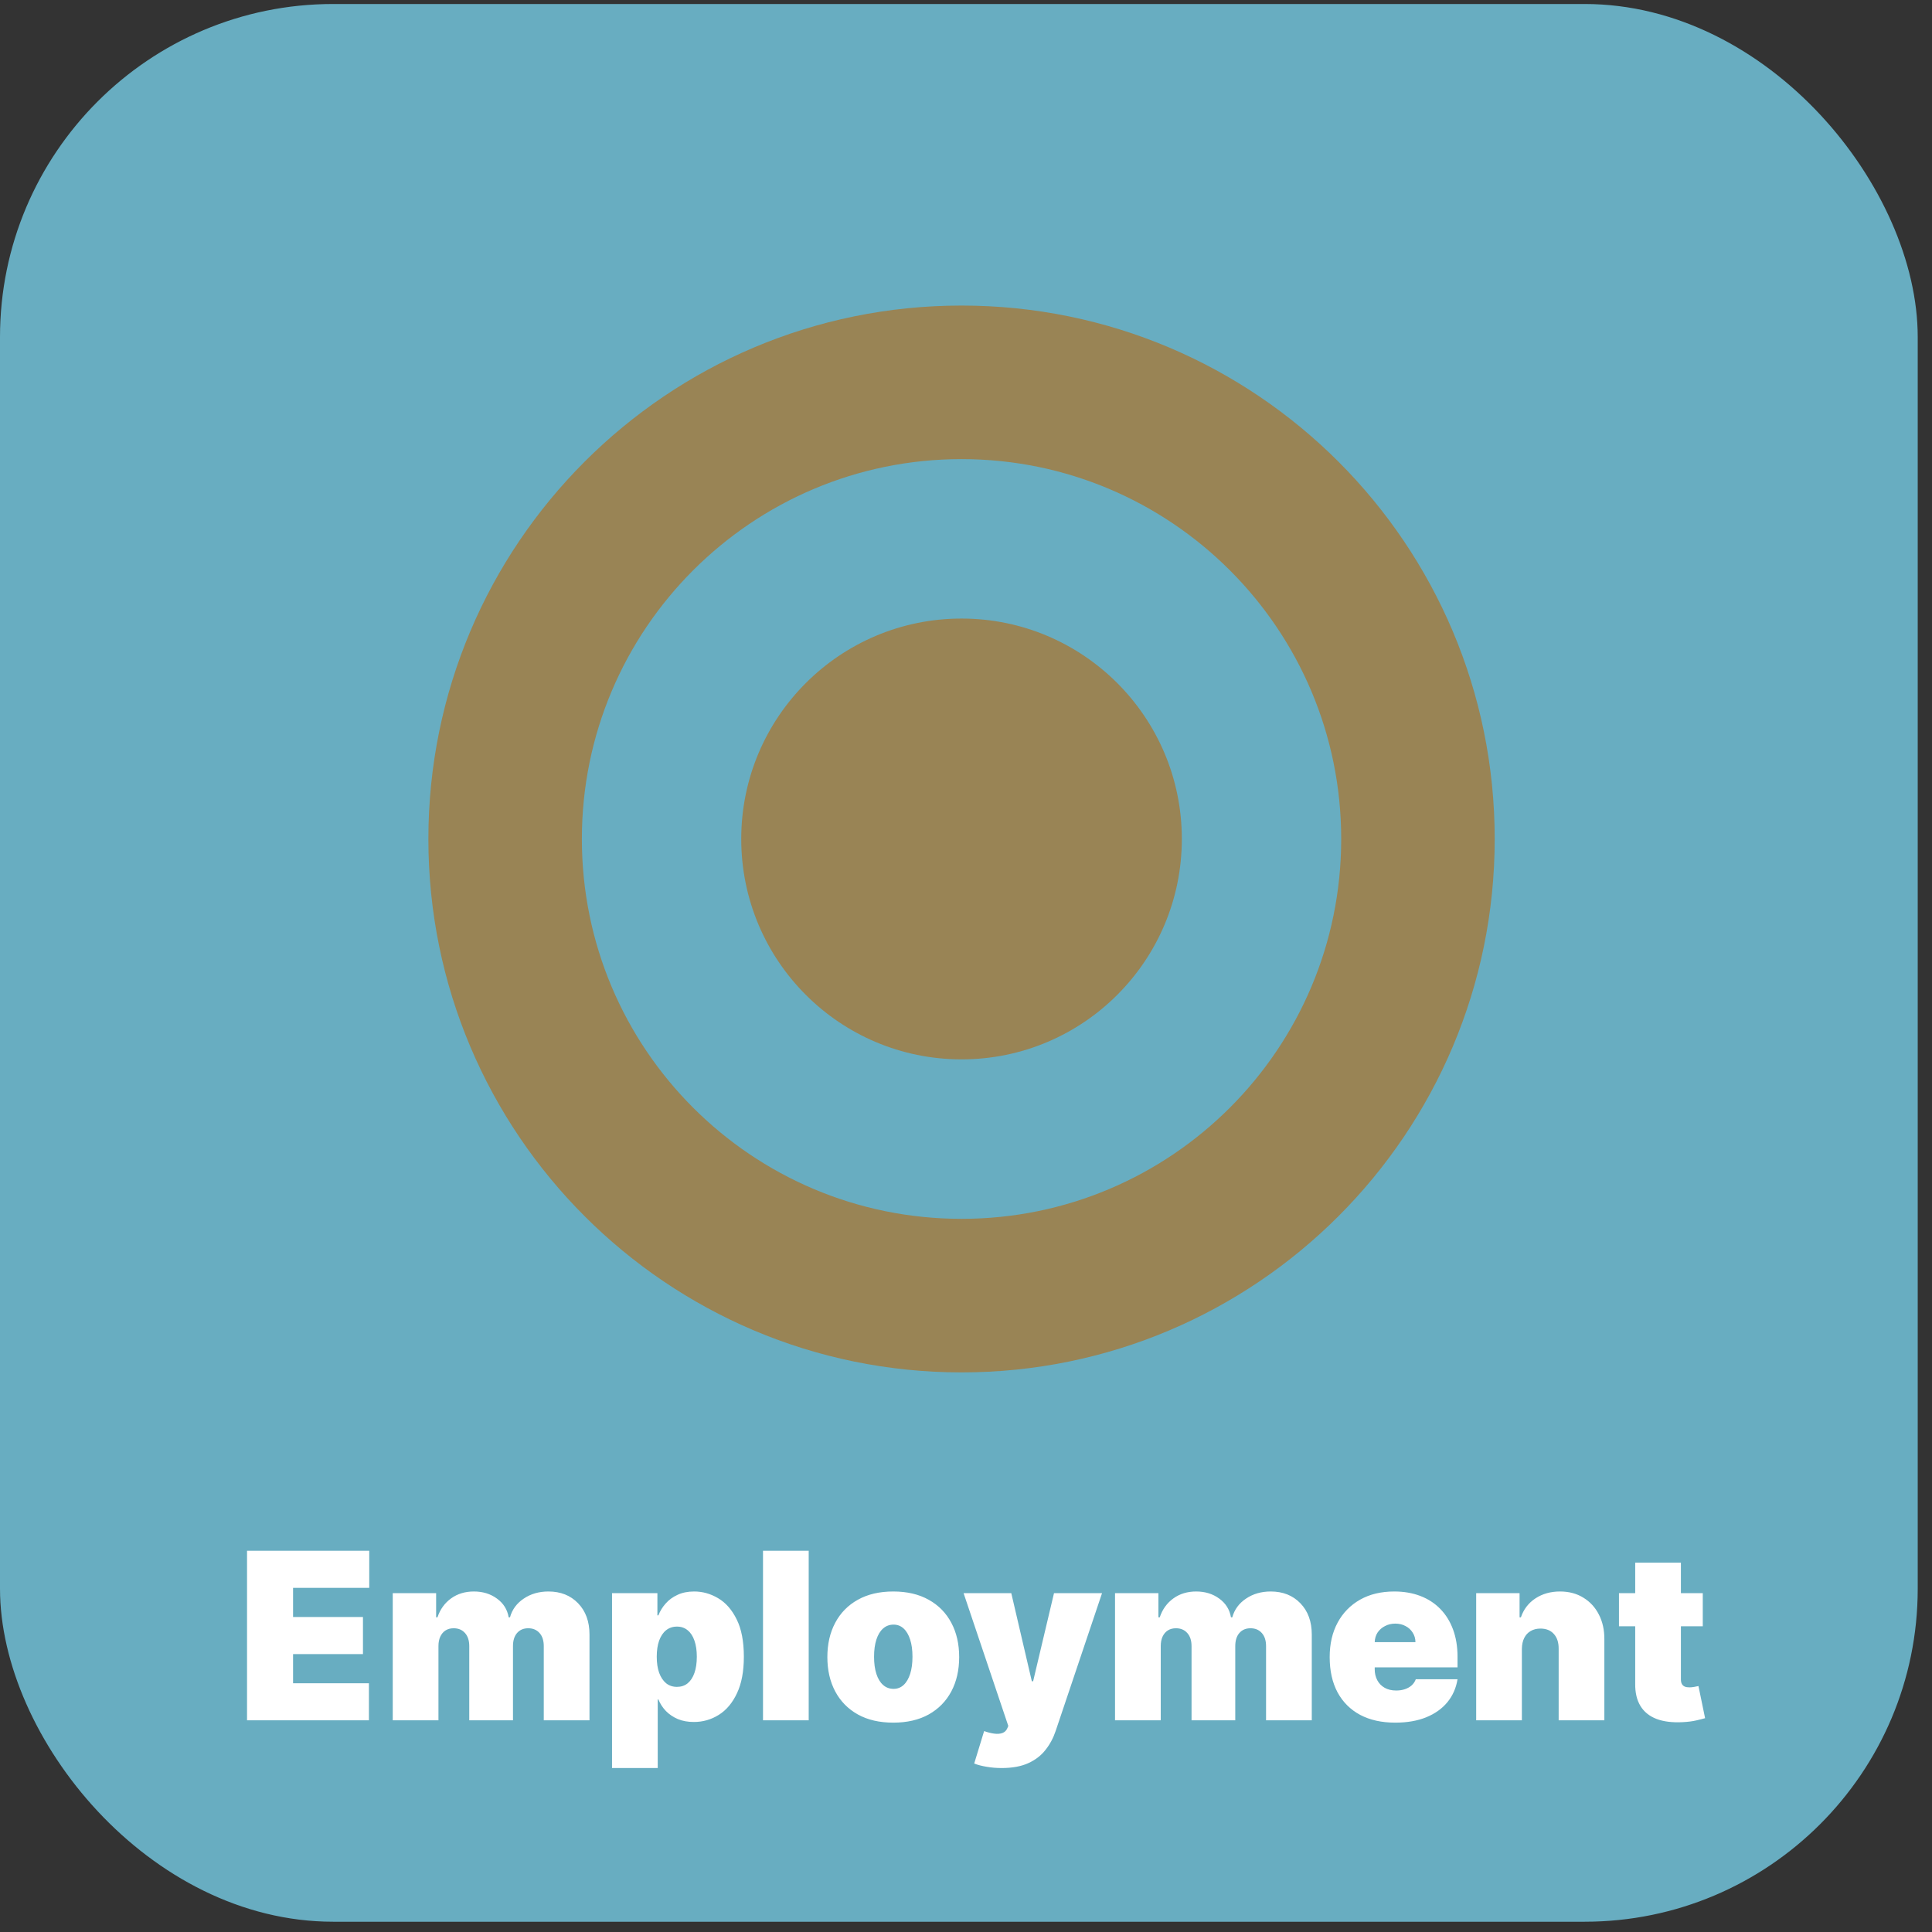
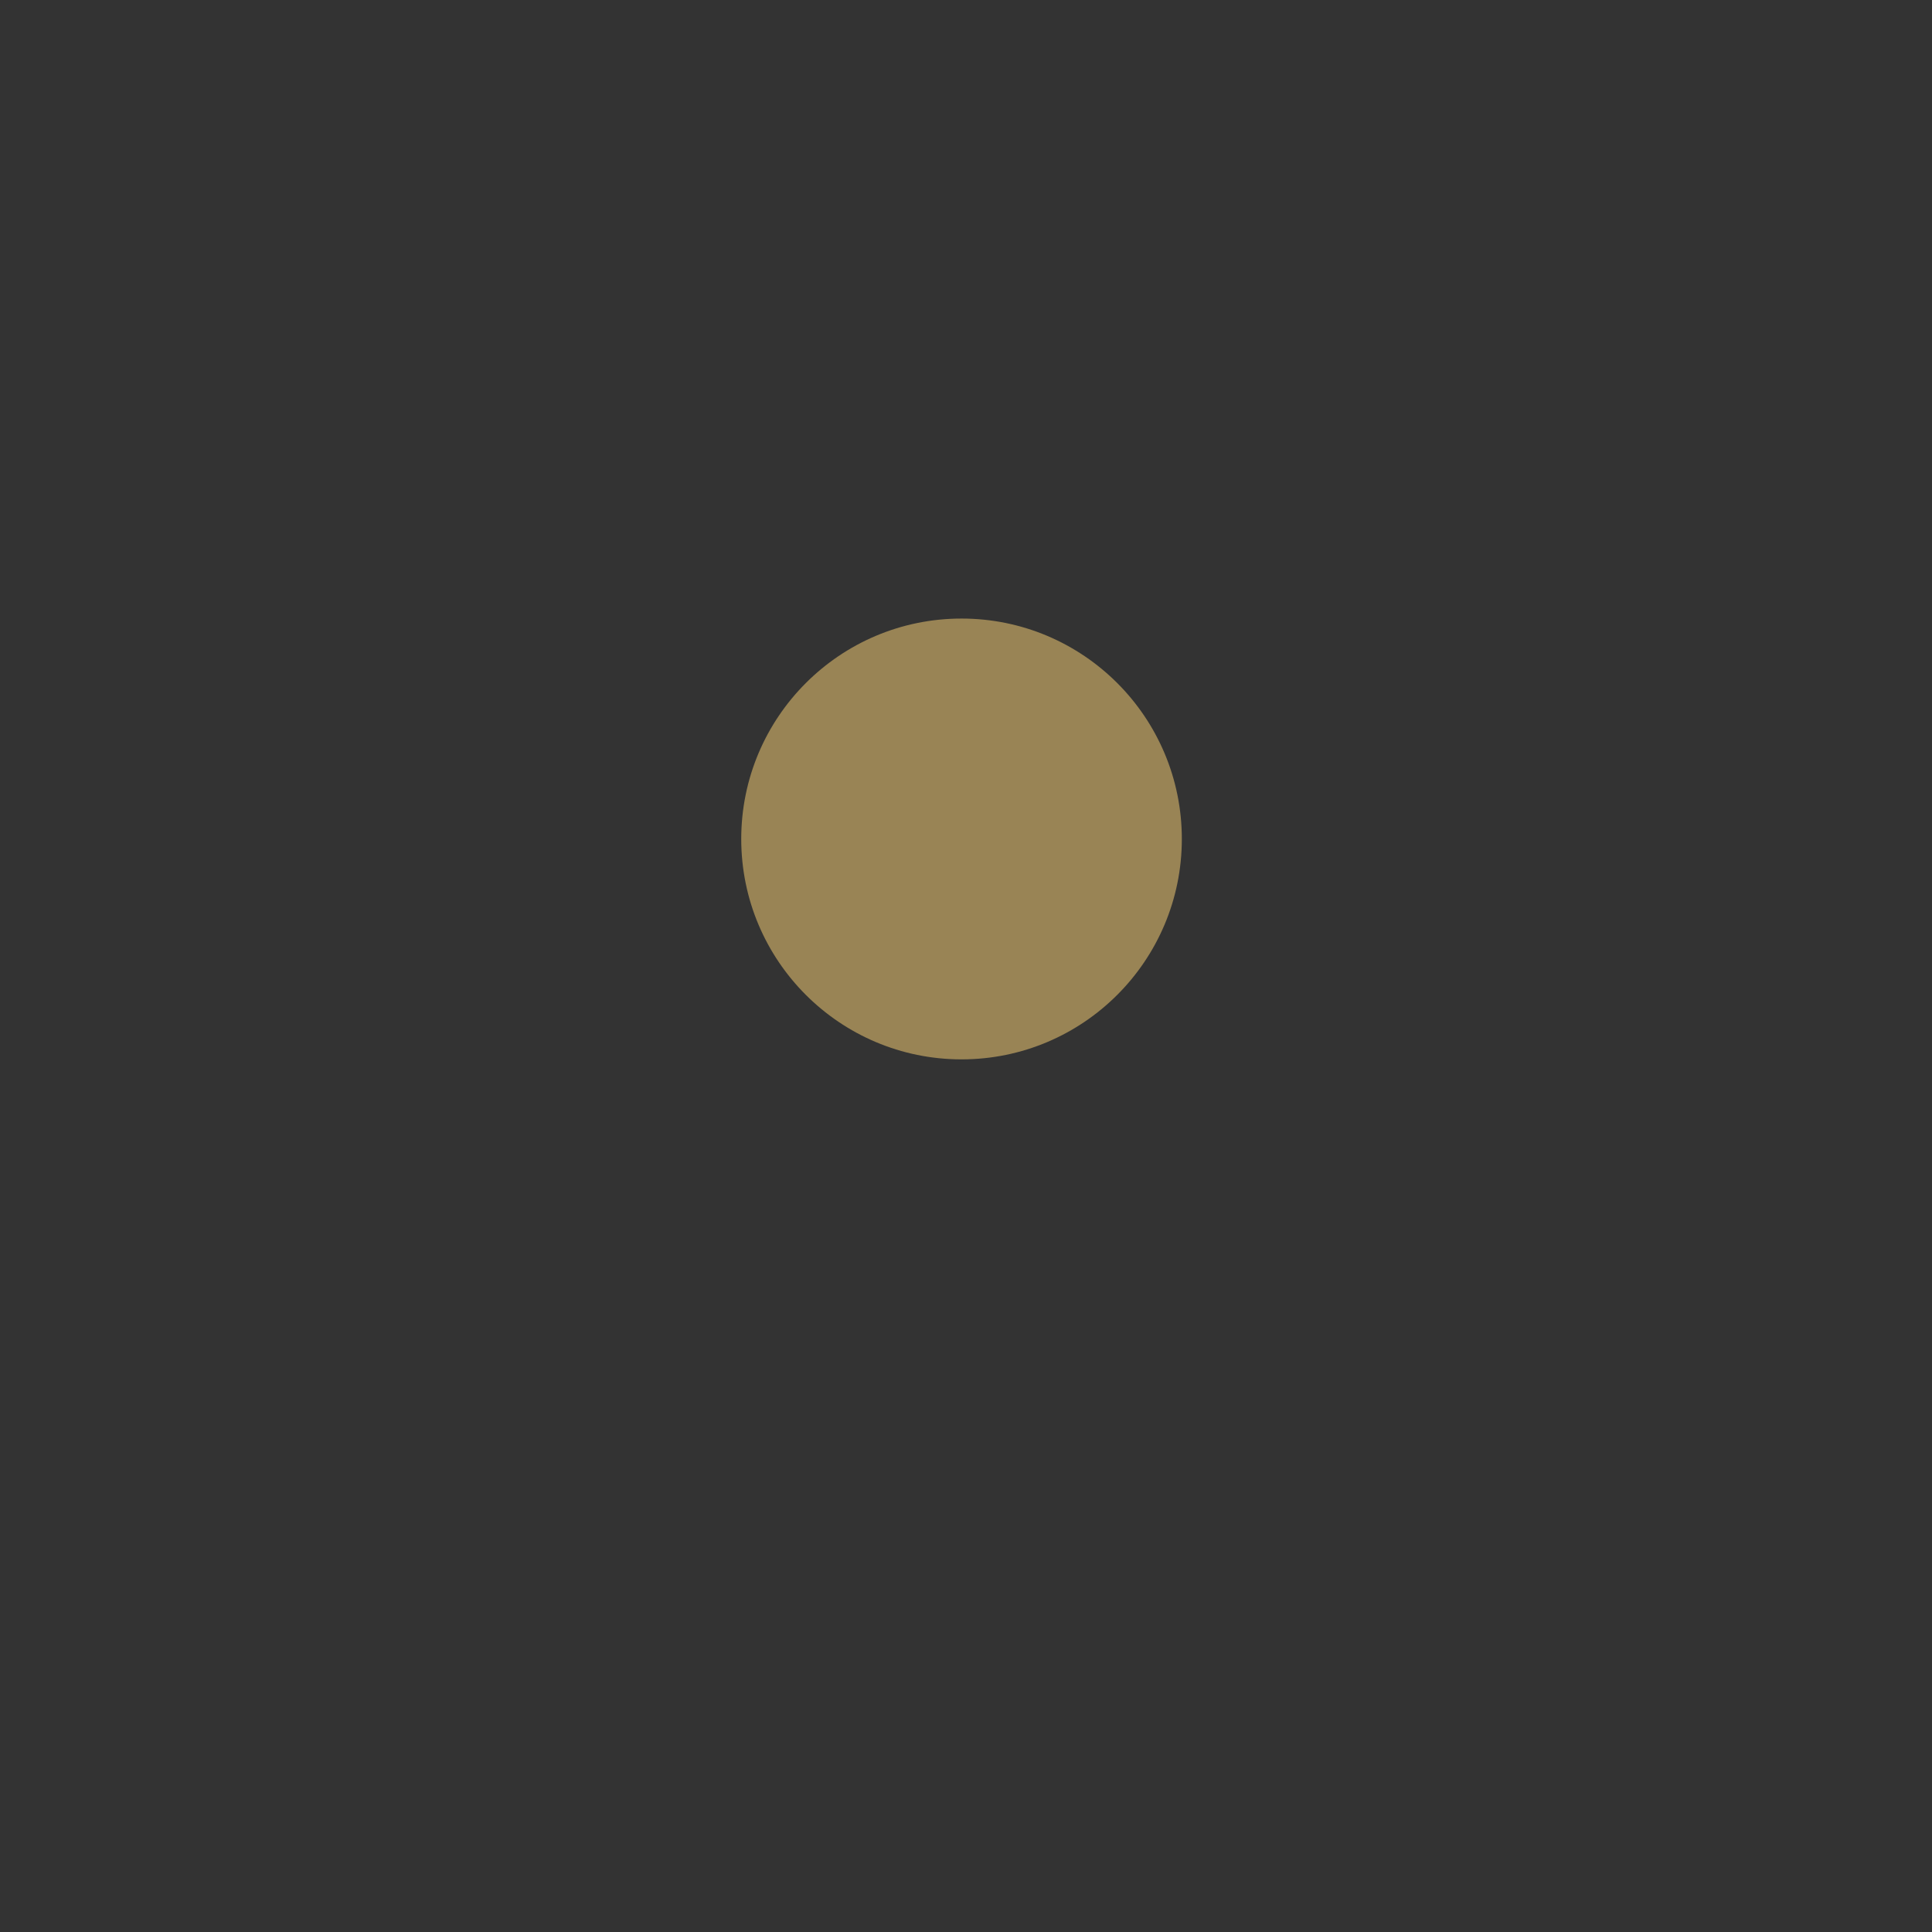
<svg xmlns="http://www.w3.org/2000/svg" width="116" height="116" viewBox="0 0 116 116" fill="none">
  <rect x="0" y="0" width="116" height="116" fill="#333333" stroke="none" />
-   <rect y="0.24" width="115.143" height="115.143" rx="20" fill="#68ADC1" />
-   <path d="M14.832 103.291V93.109H22.17V95.337H17.596V97.087H21.793V99.314H17.596V101.064H22.151V103.291H14.832ZM23.581 103.291V95.655H26.186V97.106H26.266C26.425 96.629 26.697 96.251 27.081 95.973C27.465 95.694 27.923 95.555 28.453 95.555C28.99 95.555 29.453 95.698 29.84 95.983C30.228 96.264 30.462 96.639 30.541 97.106H30.621C30.75 96.639 31.025 96.264 31.446 95.983C31.867 95.698 32.361 95.555 32.928 95.555C33.66 95.555 34.253 95.79 34.708 96.261C35.165 96.732 35.394 97.358 35.394 98.14V103.291H32.649V98.837C32.649 98.502 32.565 98.24 32.396 98.051C32.227 97.859 32 97.763 31.715 97.763C31.433 97.763 31.209 97.859 31.043 98.051C30.881 98.24 30.8 98.502 30.8 98.837V103.291H28.175V98.837C28.175 98.502 28.09 98.24 27.921 98.051C27.752 97.859 27.525 97.763 27.24 97.763C27.051 97.763 26.889 97.806 26.753 97.892C26.617 97.978 26.511 98.102 26.435 98.265C26.362 98.424 26.325 98.614 26.325 98.837V103.291H23.581ZM36.747 106.155V95.655H39.471V96.987H39.531C39.631 96.728 39.776 96.492 39.969 96.276C40.161 96.057 40.4 95.883 40.685 95.754C40.97 95.621 41.301 95.555 41.679 95.555C42.183 95.555 42.662 95.689 43.116 95.958C43.573 96.226 43.944 96.649 44.229 97.226C44.518 97.802 44.662 98.551 44.662 99.473C44.662 100.354 44.524 101.085 44.249 101.665C43.977 102.245 43.613 102.678 43.156 102.963C42.701 103.248 42.203 103.39 41.659 103.39C41.301 103.39 40.981 103.332 40.7 103.216C40.421 103.097 40.182 102.936 39.984 102.734C39.788 102.529 39.637 102.297 39.531 102.038H39.491V106.155H36.747ZM39.432 99.473C39.432 99.844 39.48 100.166 39.576 100.437C39.675 100.706 39.815 100.915 39.993 101.064C40.176 101.21 40.393 101.282 40.645 101.282C40.897 101.282 41.111 101.211 41.286 101.069C41.465 100.923 41.601 100.716 41.694 100.447C41.79 100.175 41.838 99.851 41.838 99.473C41.838 99.095 41.79 98.772 41.694 98.503C41.601 98.232 41.465 98.024 41.286 97.882C41.111 97.736 40.897 97.663 40.645 97.663C40.393 97.663 40.176 97.736 39.993 97.882C39.815 98.024 39.675 98.232 39.576 98.503C39.48 98.772 39.432 99.095 39.432 99.473ZM48.556 93.109V103.291H45.812V93.109H48.556ZM53.633 103.43C52.804 103.43 52.095 103.266 51.505 102.938C50.915 102.607 50.463 102.146 50.148 101.556C49.833 100.963 49.676 100.275 49.676 99.493C49.676 98.71 49.833 98.024 50.148 97.434C50.463 96.841 50.915 96.38 51.505 96.052C52.095 95.721 52.804 95.555 53.633 95.555C54.462 95.555 55.171 95.721 55.761 96.052C56.351 96.38 56.803 96.841 57.118 97.434C57.433 98.024 57.59 98.71 57.59 99.493C57.59 100.275 57.433 100.963 57.118 101.556C56.803 102.146 56.351 102.607 55.761 102.938C55.171 103.266 54.462 103.43 53.633 103.43ZM53.653 101.402C53.885 101.402 54.086 101.324 54.255 101.168C54.424 101.012 54.554 100.79 54.647 100.502C54.74 100.214 54.786 99.871 54.786 99.473C54.786 99.072 54.74 98.729 54.647 98.444C54.554 98.155 54.424 97.933 54.255 97.778C54.086 97.622 53.885 97.544 53.653 97.544C53.408 97.544 53.197 97.622 53.022 97.778C52.846 97.933 52.712 98.155 52.619 98.444C52.526 98.729 52.48 99.072 52.48 99.473C52.48 99.871 52.526 100.214 52.619 100.502C52.712 100.79 52.846 101.012 53.022 101.168C53.197 101.324 53.408 101.402 53.653 101.402ZM60.142 106.155C59.827 106.155 59.527 106.13 59.242 106.08C58.957 106.034 58.707 105.969 58.492 105.886L59.088 103.937C59.313 104.017 59.519 104.068 59.705 104.091C59.894 104.115 60.054 104.101 60.187 104.052C60.323 104.002 60.421 103.907 60.48 103.768L60.54 103.629L57.855 95.655H60.719L61.952 100.944H62.031L63.284 95.655H66.168L63.384 103.927C63.244 104.348 63.042 104.726 62.777 105.061C62.515 105.399 62.171 105.666 61.743 105.861C61.315 106.057 60.782 106.155 60.142 106.155ZM66.948 103.291V95.655H69.553V97.106H69.633C69.792 96.629 70.064 96.251 70.448 95.973C70.833 95.694 71.29 95.555 71.82 95.555C72.357 95.555 72.82 95.698 73.207 95.983C73.595 96.264 73.829 96.639 73.909 97.106H73.988C74.117 96.639 74.392 96.264 74.813 95.983C75.234 95.698 75.728 95.555 76.295 95.555C77.027 95.555 77.621 95.79 78.075 96.261C78.532 96.732 78.761 97.358 78.761 98.14V103.291H76.016V98.837C76.016 98.502 75.932 98.24 75.763 98.051C75.594 97.859 75.367 97.763 75.082 97.763C74.8 97.763 74.576 97.859 74.411 98.051C74.248 98.24 74.167 98.502 74.167 98.837V103.291H71.542V98.837C71.542 98.502 71.457 98.24 71.288 98.051C71.119 97.859 70.892 97.763 70.607 97.763C70.418 97.763 70.256 97.806 70.12 97.892C69.984 97.978 69.878 98.102 69.802 98.265C69.729 98.424 69.693 98.614 69.693 98.837V103.291H66.948ZM83.773 103.43C82.958 103.43 82.255 103.274 81.665 102.963C81.079 102.648 80.626 102.197 80.308 101.611C79.993 101.021 79.836 100.315 79.836 99.493C79.836 98.704 79.995 98.014 80.313 97.424C80.631 96.835 81.08 96.376 81.66 96.047C82.24 95.719 82.925 95.555 83.714 95.555C84.29 95.555 84.812 95.645 85.28 95.824C85.747 96.003 86.147 96.263 86.478 96.604C86.809 96.942 87.065 97.353 87.243 97.837C87.422 98.321 87.512 98.866 87.512 99.473V100.109H80.691V98.598H84.986C84.983 98.379 84.927 98.187 84.817 98.021C84.711 97.852 84.567 97.721 84.385 97.628C84.206 97.532 84.002 97.484 83.773 97.484C83.551 97.484 83.347 97.532 83.162 97.628C82.976 97.721 82.827 97.85 82.714 98.016C82.605 98.182 82.547 98.376 82.54 98.598V100.229C82.54 100.474 82.592 100.693 82.695 100.885C82.797 101.077 82.945 101.228 83.137 101.337C83.329 101.447 83.561 101.501 83.833 101.501C84.022 101.501 84.194 101.475 84.35 101.422C84.509 101.369 84.645 101.292 84.758 101.193C84.87 101.09 84.953 100.968 85.006 100.825H87.512C87.426 101.355 87.222 101.816 86.9 102.207C86.579 102.595 86.153 102.897 85.623 103.112C85.096 103.324 84.479 103.43 83.773 103.43ZM91.376 98.996V103.291H88.632V95.655H91.237V97.106H91.317C91.482 96.623 91.774 96.243 92.192 95.968C92.612 95.693 93.103 95.555 93.663 95.555C94.203 95.555 94.672 95.68 95.07 95.928C95.471 96.173 95.781 96.511 96 96.942C96.222 97.373 96.331 97.865 96.328 98.419V103.291H93.584V98.996C93.587 98.618 93.491 98.321 93.295 98.106C93.103 97.89 92.835 97.782 92.49 97.782C92.264 97.782 92.067 97.832 91.898 97.932C91.733 98.028 91.605 98.167 91.515 98.349C91.426 98.528 91.379 98.744 91.376 98.996ZM102.237 95.655V97.643H97.205V95.655H102.237ZM98.18 93.825H100.924V100.835C100.924 100.941 100.942 101.031 100.979 101.104C101.015 101.173 101.072 101.226 101.148 101.263C101.224 101.296 101.322 101.312 101.441 101.312C101.524 101.312 101.62 101.302 101.73 101.282C101.842 101.263 101.925 101.246 101.978 101.233L102.376 103.162C102.253 103.198 102.078 103.243 101.849 103.296C101.623 103.349 101.355 103.384 101.043 103.4C100.414 103.434 99.885 103.369 99.457 103.206C99.03 103.041 98.708 102.781 98.493 102.426C98.278 102.071 98.173 101.627 98.18 101.094V93.825Z" fill="white" />
-   <path d="M57.732 18.346C40.046 18.346 25.721 32.688 25.721 50.373C25.721 68.059 40.056 82.401 57.732 82.401C75.409 82.401 89.744 68.059 89.744 50.373C89.744 32.688 75.418 18.346 57.732 18.346ZM57.732 73.181C45.138 73.181 34.936 62.974 34.936 50.373C34.936 37.773 45.147 27.566 57.732 27.566C70.317 27.566 80.528 37.782 80.528 50.373C80.528 62.965 70.326 73.181 57.732 73.181Z" fill="#998455" />
  <path d="M57.732 63.606C65.037 63.606 70.959 57.681 70.959 50.373C70.959 43.064 65.037 37.139 57.732 37.139C50.427 37.139 44.505 43.064 44.505 50.373C44.505 57.681 50.427 63.606 57.732 63.606Z" fill="#998455" />
</svg>